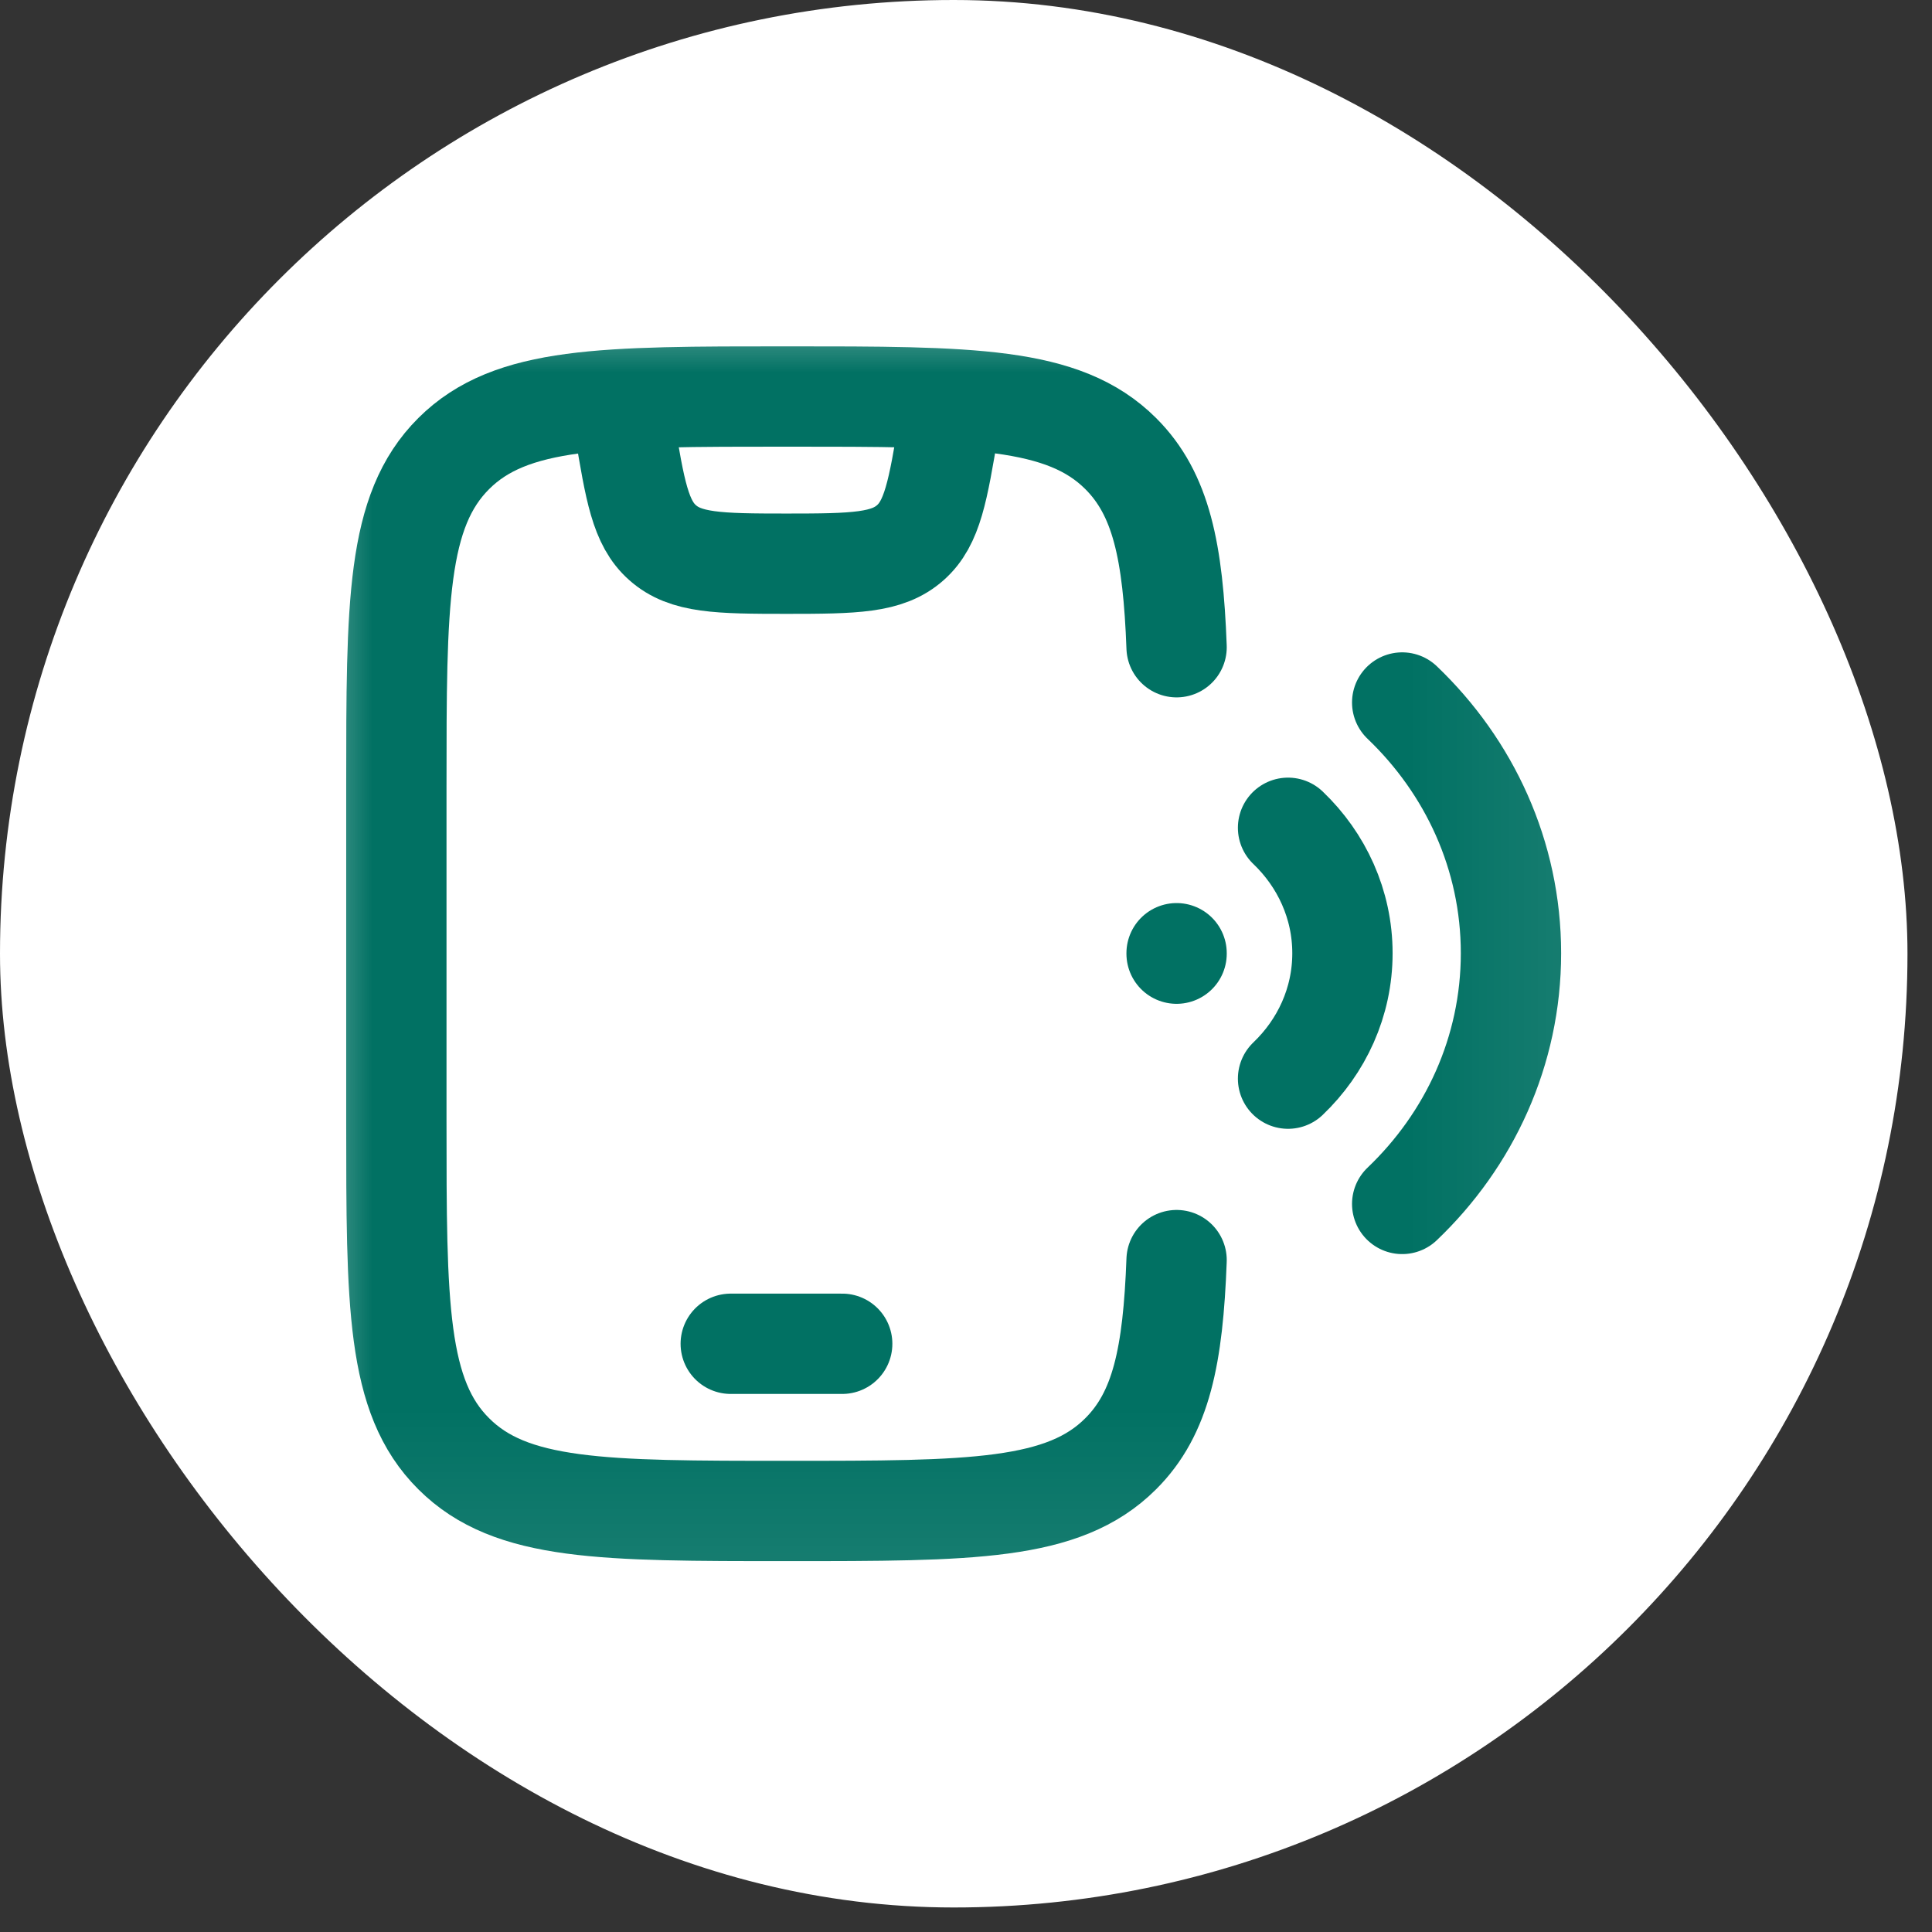
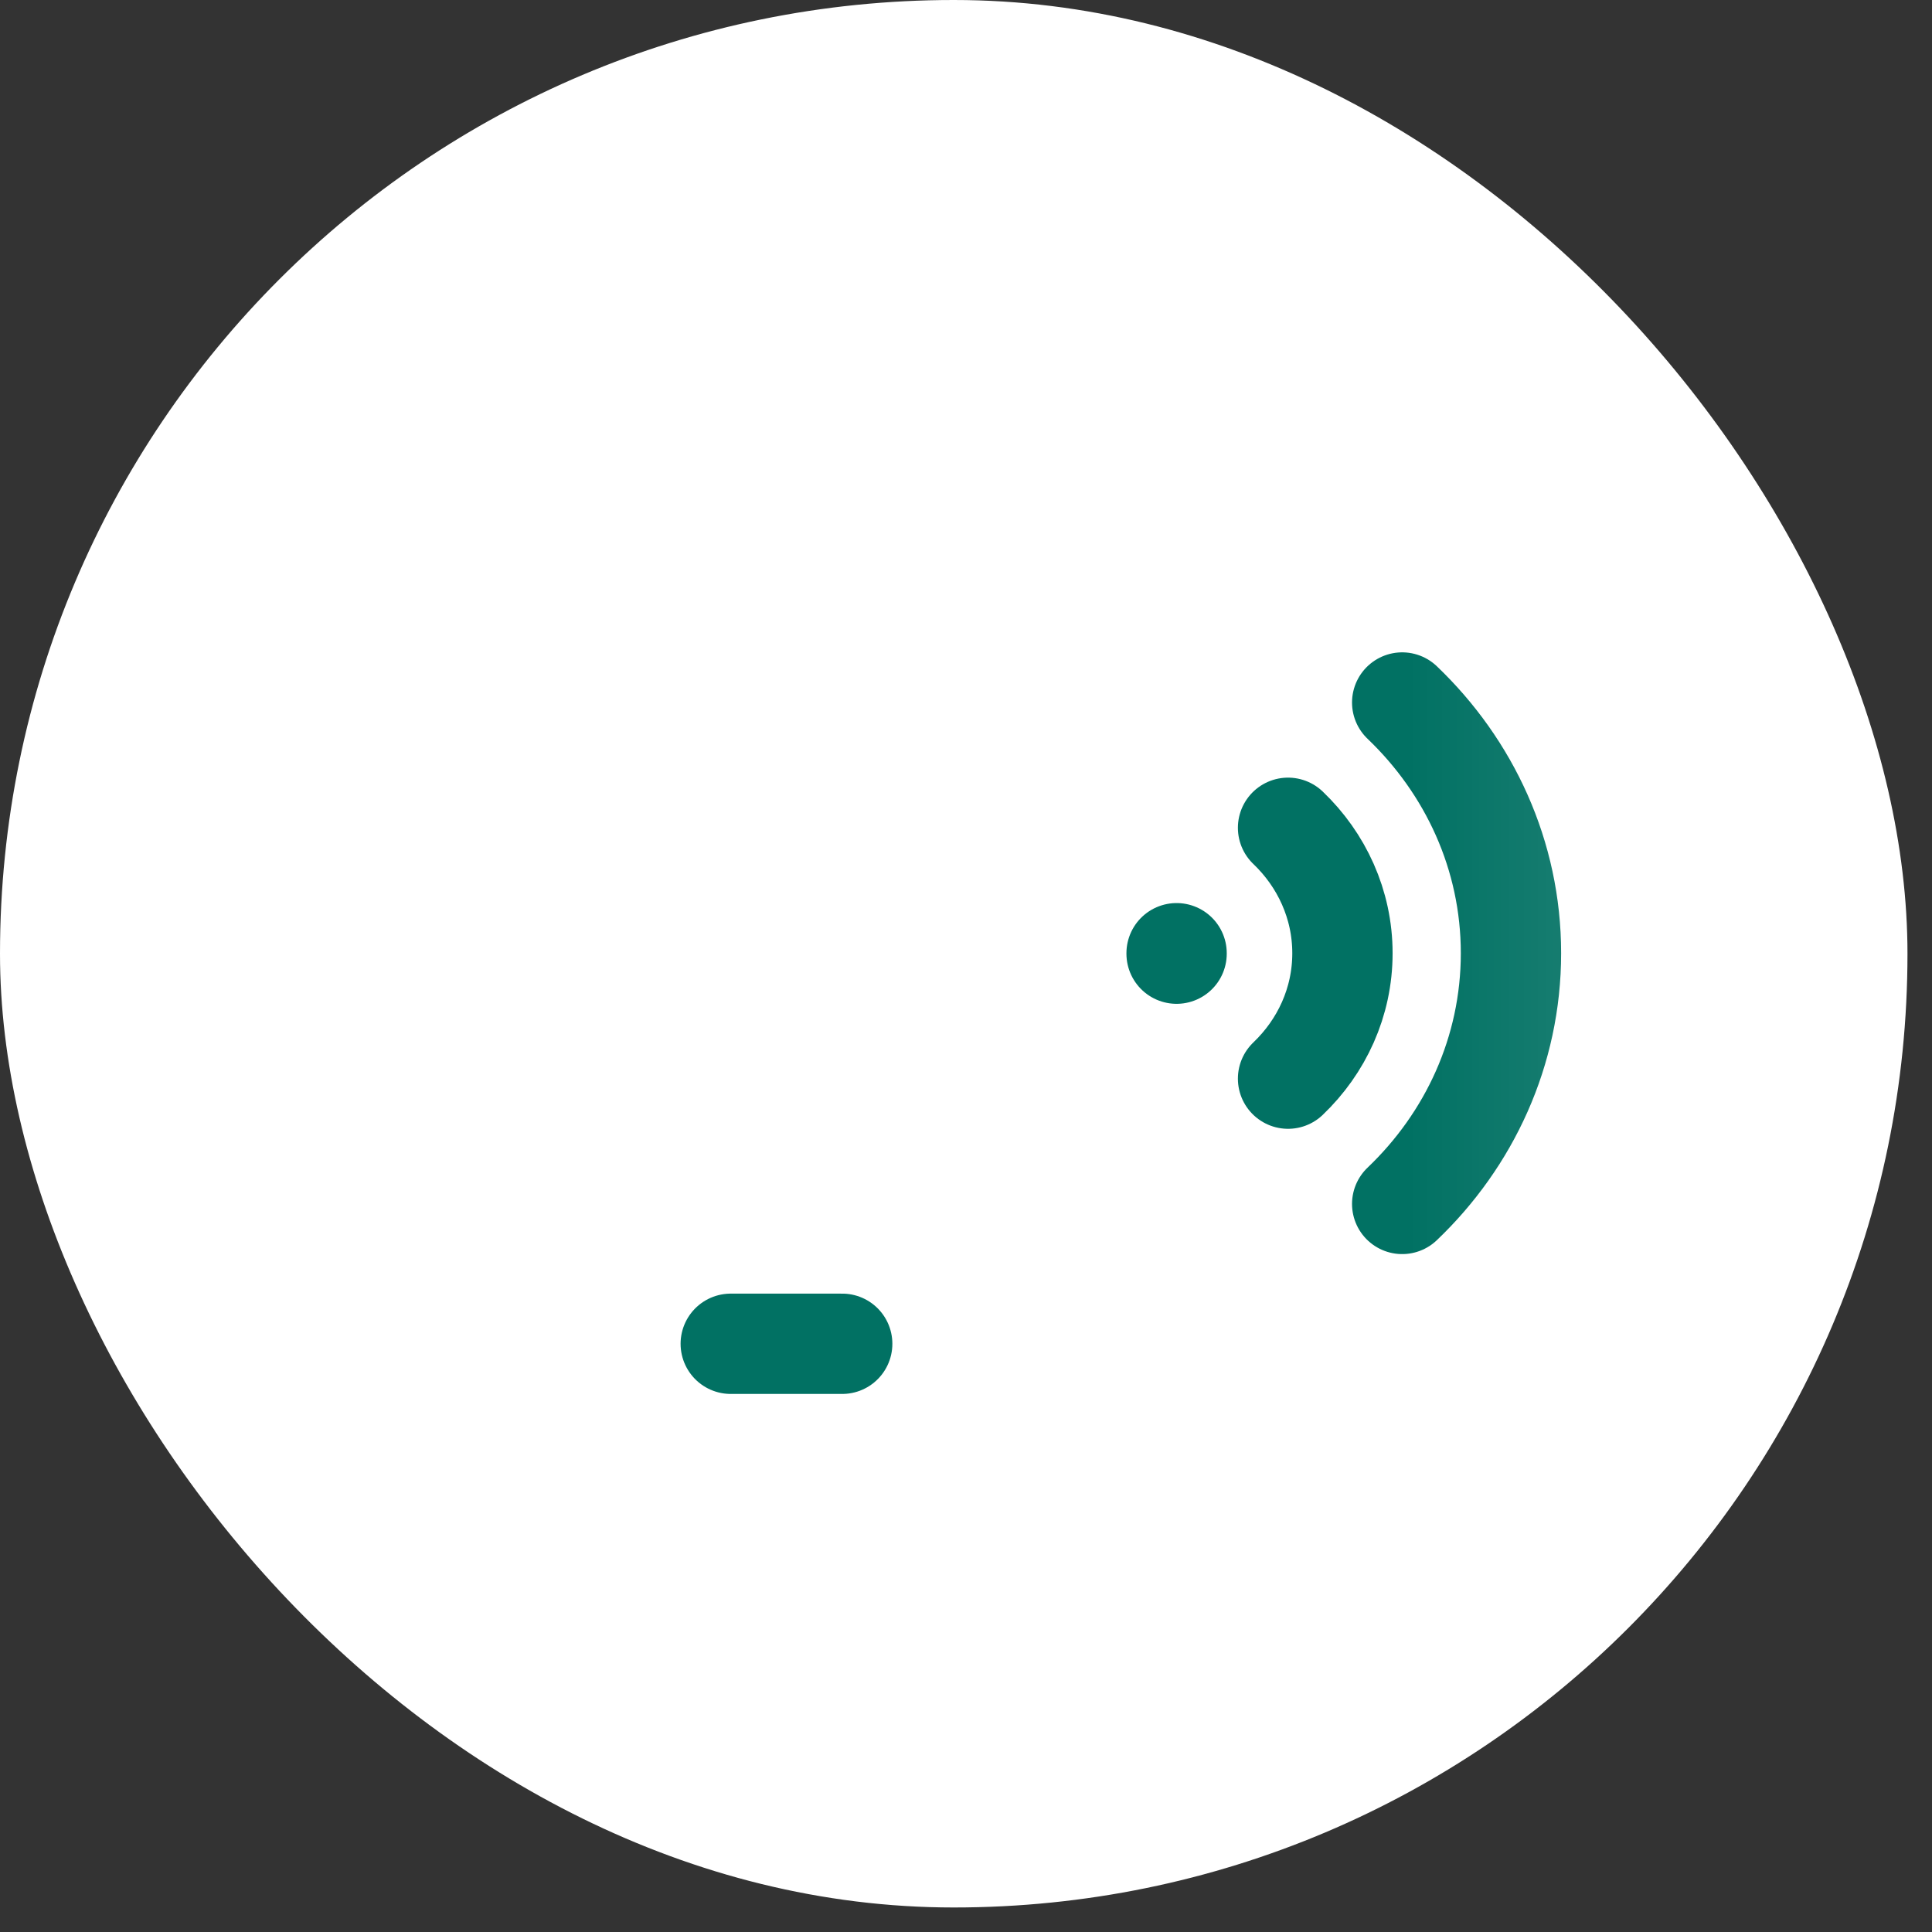
<svg xmlns="http://www.w3.org/2000/svg" width="13" height="13" viewBox="0 0 13 13" fill="none">
  <rect x="0" y="0" width="13" height="13" fill="#333333" stroke="none" />
  <rect width="12.835" height="12.835" rx="6.417" fill="white" />
  <g clip-path="url(#clip0_234_2064)">
    <g clip-path="url(#clip1_234_2064)">
      <g clip-path="url(#clip2_234_2064)">
        <mask id="mask0_234_2064" style="mask-type:luminance" maskUnits="userSpaceOnUse" x="1" y="1" width="10" height="10">
          <path d="M10.917 1.918H1.918V10.917H10.917V1.918Z" fill="white" />
        </mask>
        <g mask="url(#mask0_234_2064)">
          <path d="M4.917 9.042H5.667" stroke="#017163" stroke-width="0.675" stroke-linecap="round" stroke-linejoin="round" />
-           <path d="M7.917 4.355C7.893 3.713 7.814 3.324 7.541 3.052C7.156 2.668 6.536 2.668 5.297 2.668C4.057 2.668 3.438 2.668 3.053 3.052C2.667 3.437 2.667 4.055 2.667 5.292V7.542C2.667 8.779 2.667 9.398 3.053 9.782C3.438 10.167 4.057 10.167 5.297 10.167C6.536 10.167 7.156 10.167 7.541 9.782C7.814 9.51 7.893 9.122 7.917 8.479" stroke="#017163" stroke-width="0.675" stroke-linecap="round" />
          <path d="M7.917 6.414V6.417M9.435 8.101C9.887 7.67 10.167 7.073 10.167 6.414C10.167 5.755 9.887 5.159 9.435 4.727M8.667 5.57C8.893 5.786 9.033 6.085 9.033 6.414C9.033 6.744 8.893 7.042 8.667 7.258" stroke="#017163" stroke-width="0.675" stroke-linecap="round" />
-           <path d="M4.167 2.668L4.201 2.868C4.273 3.302 4.309 3.519 4.458 3.651C4.613 3.789 4.833 3.793 5.292 3.793C5.751 3.793 5.971 3.789 6.126 3.651C6.275 3.519 6.311 3.302 6.384 2.868L6.417 2.668" stroke="#017163" stroke-width="0.675" stroke-linejoin="round" />
        </g>
      </g>
    </g>
  </g>
  <defs>
    <clipPath id="clip0_234_2064">
      <rect width="8.999" height="8.999" fill="white" transform="translate(1.918 1.918)" />
    </clipPath>
    <clipPath id="clip1_234_2064">
      <rect width="8.999" height="8.999" fill="white" transform="translate(1.918 1.918)" />
    </clipPath>
    <clipPath id="clip2_234_2064">
      <rect width="8.999" height="8.999" fill="white" transform="translate(1.918 1.918)" />
    </clipPath>
  </defs>
</svg>